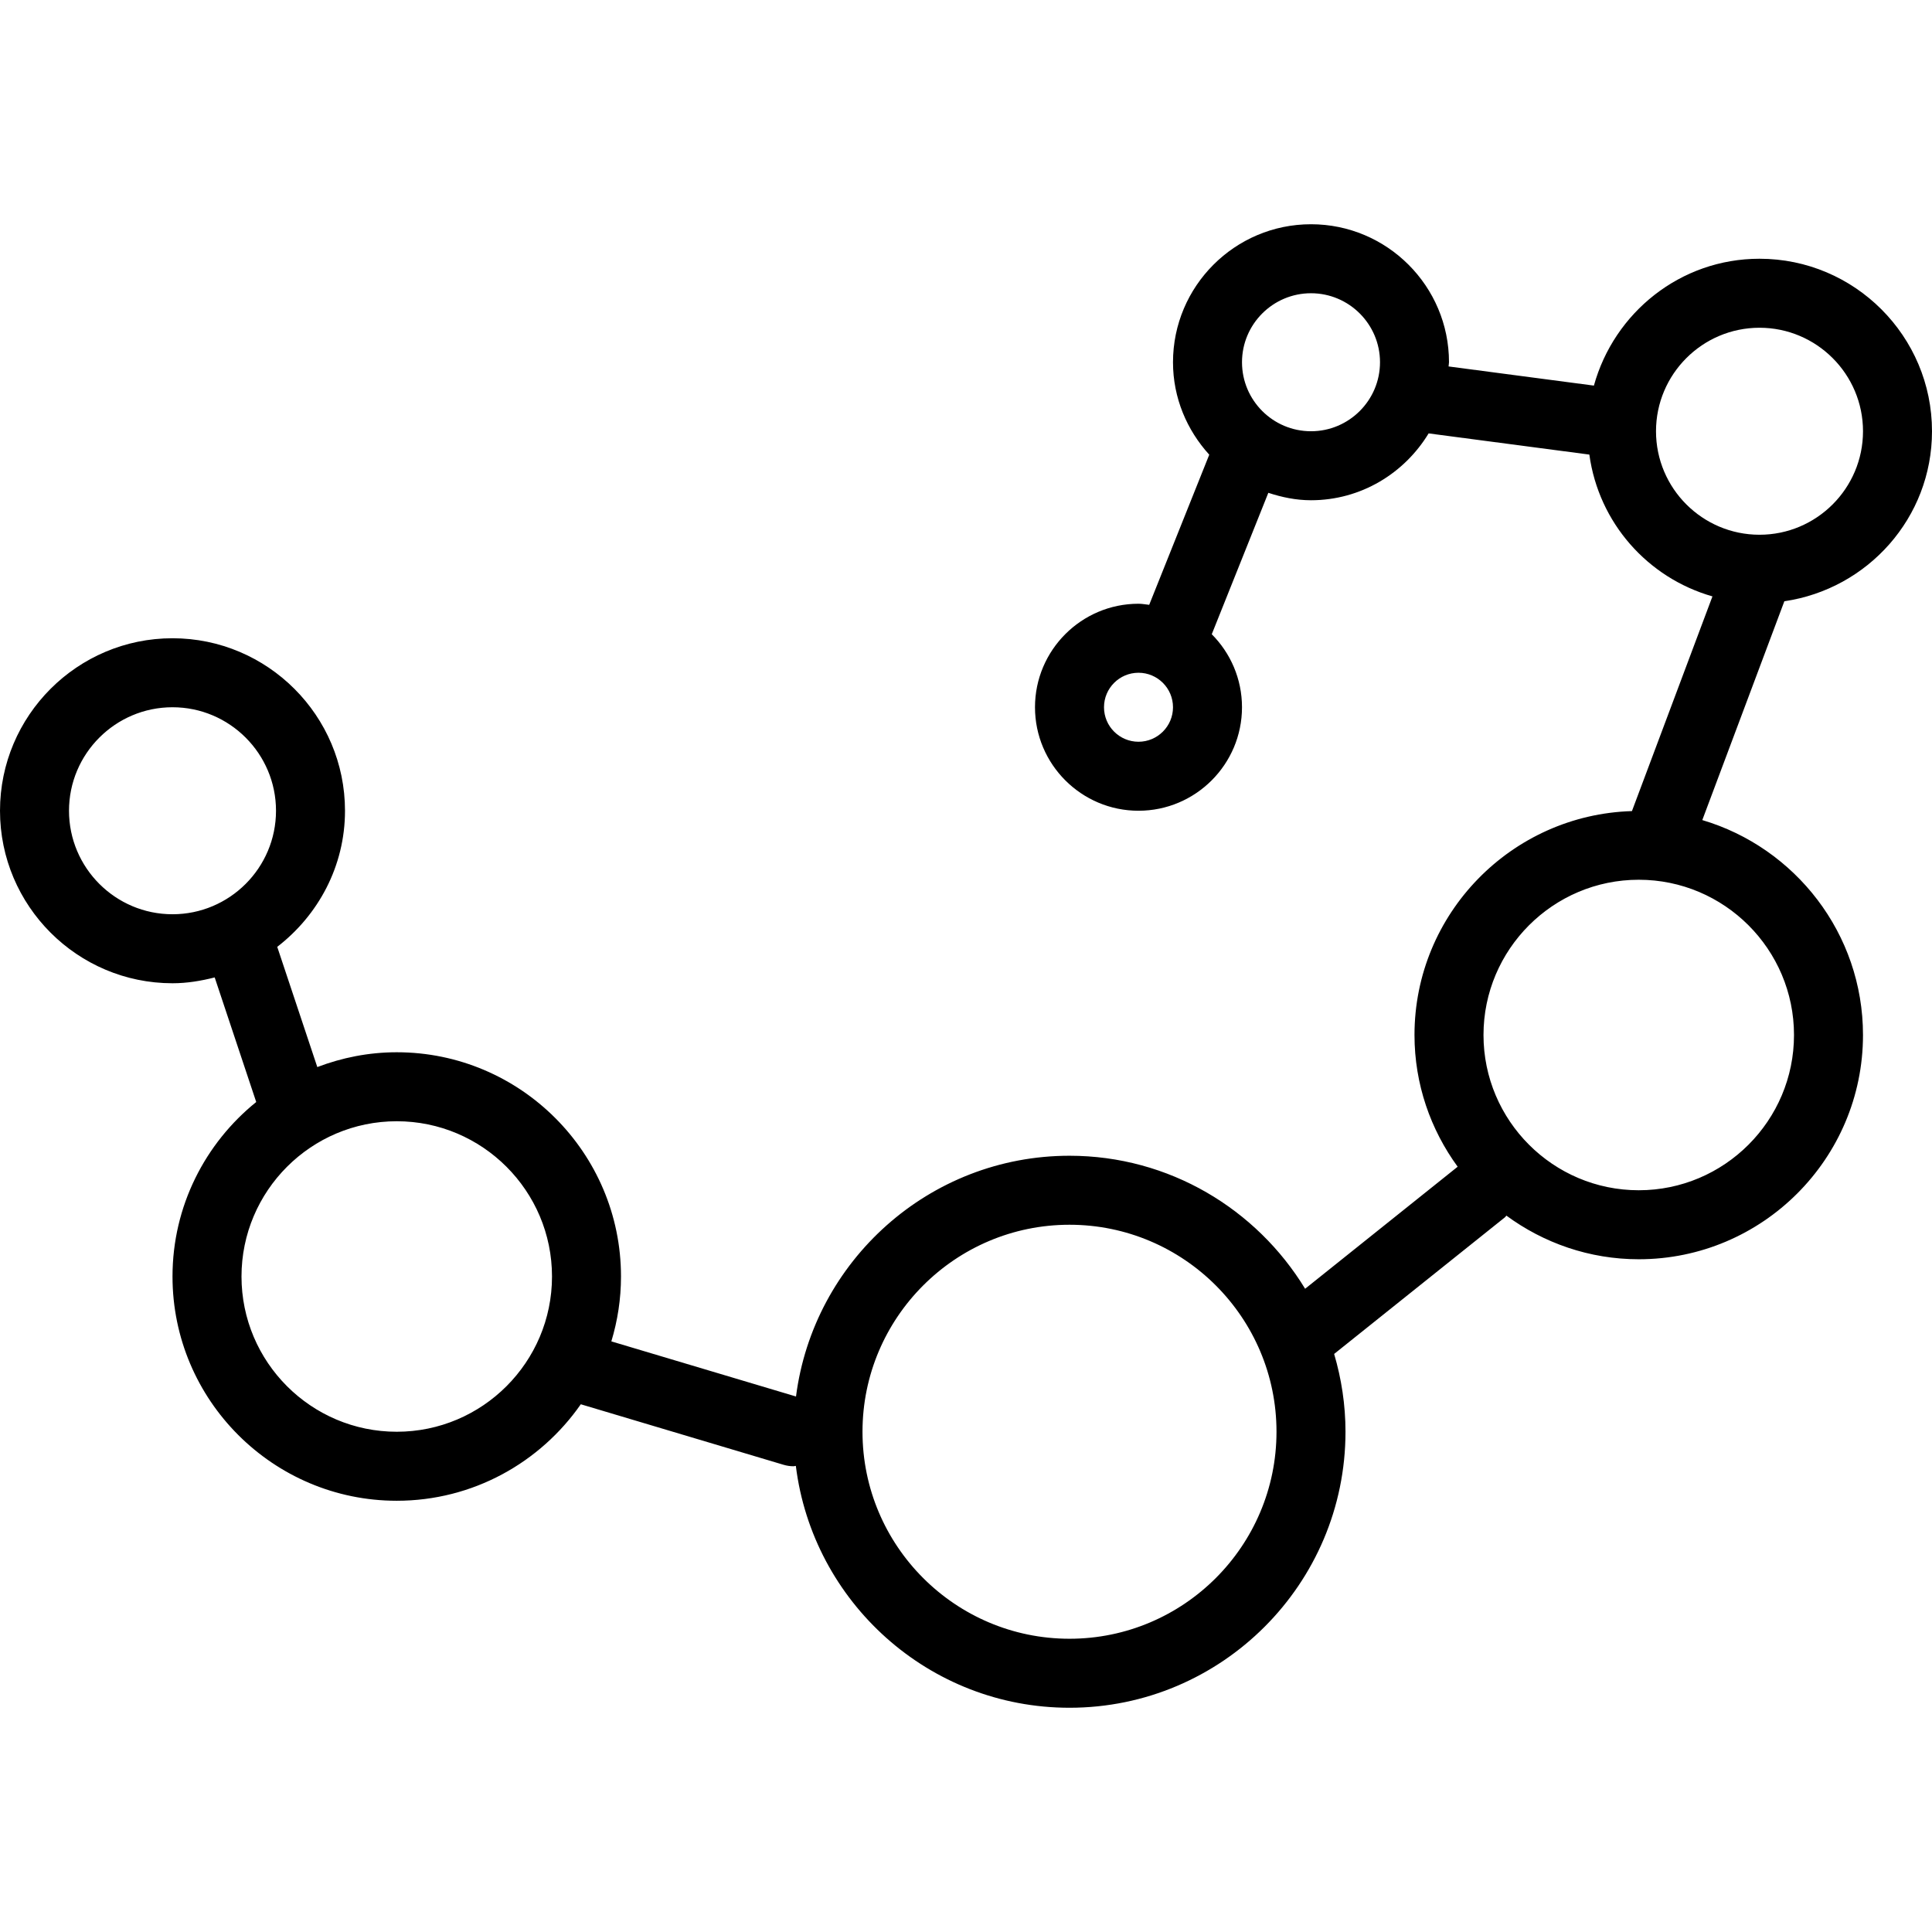
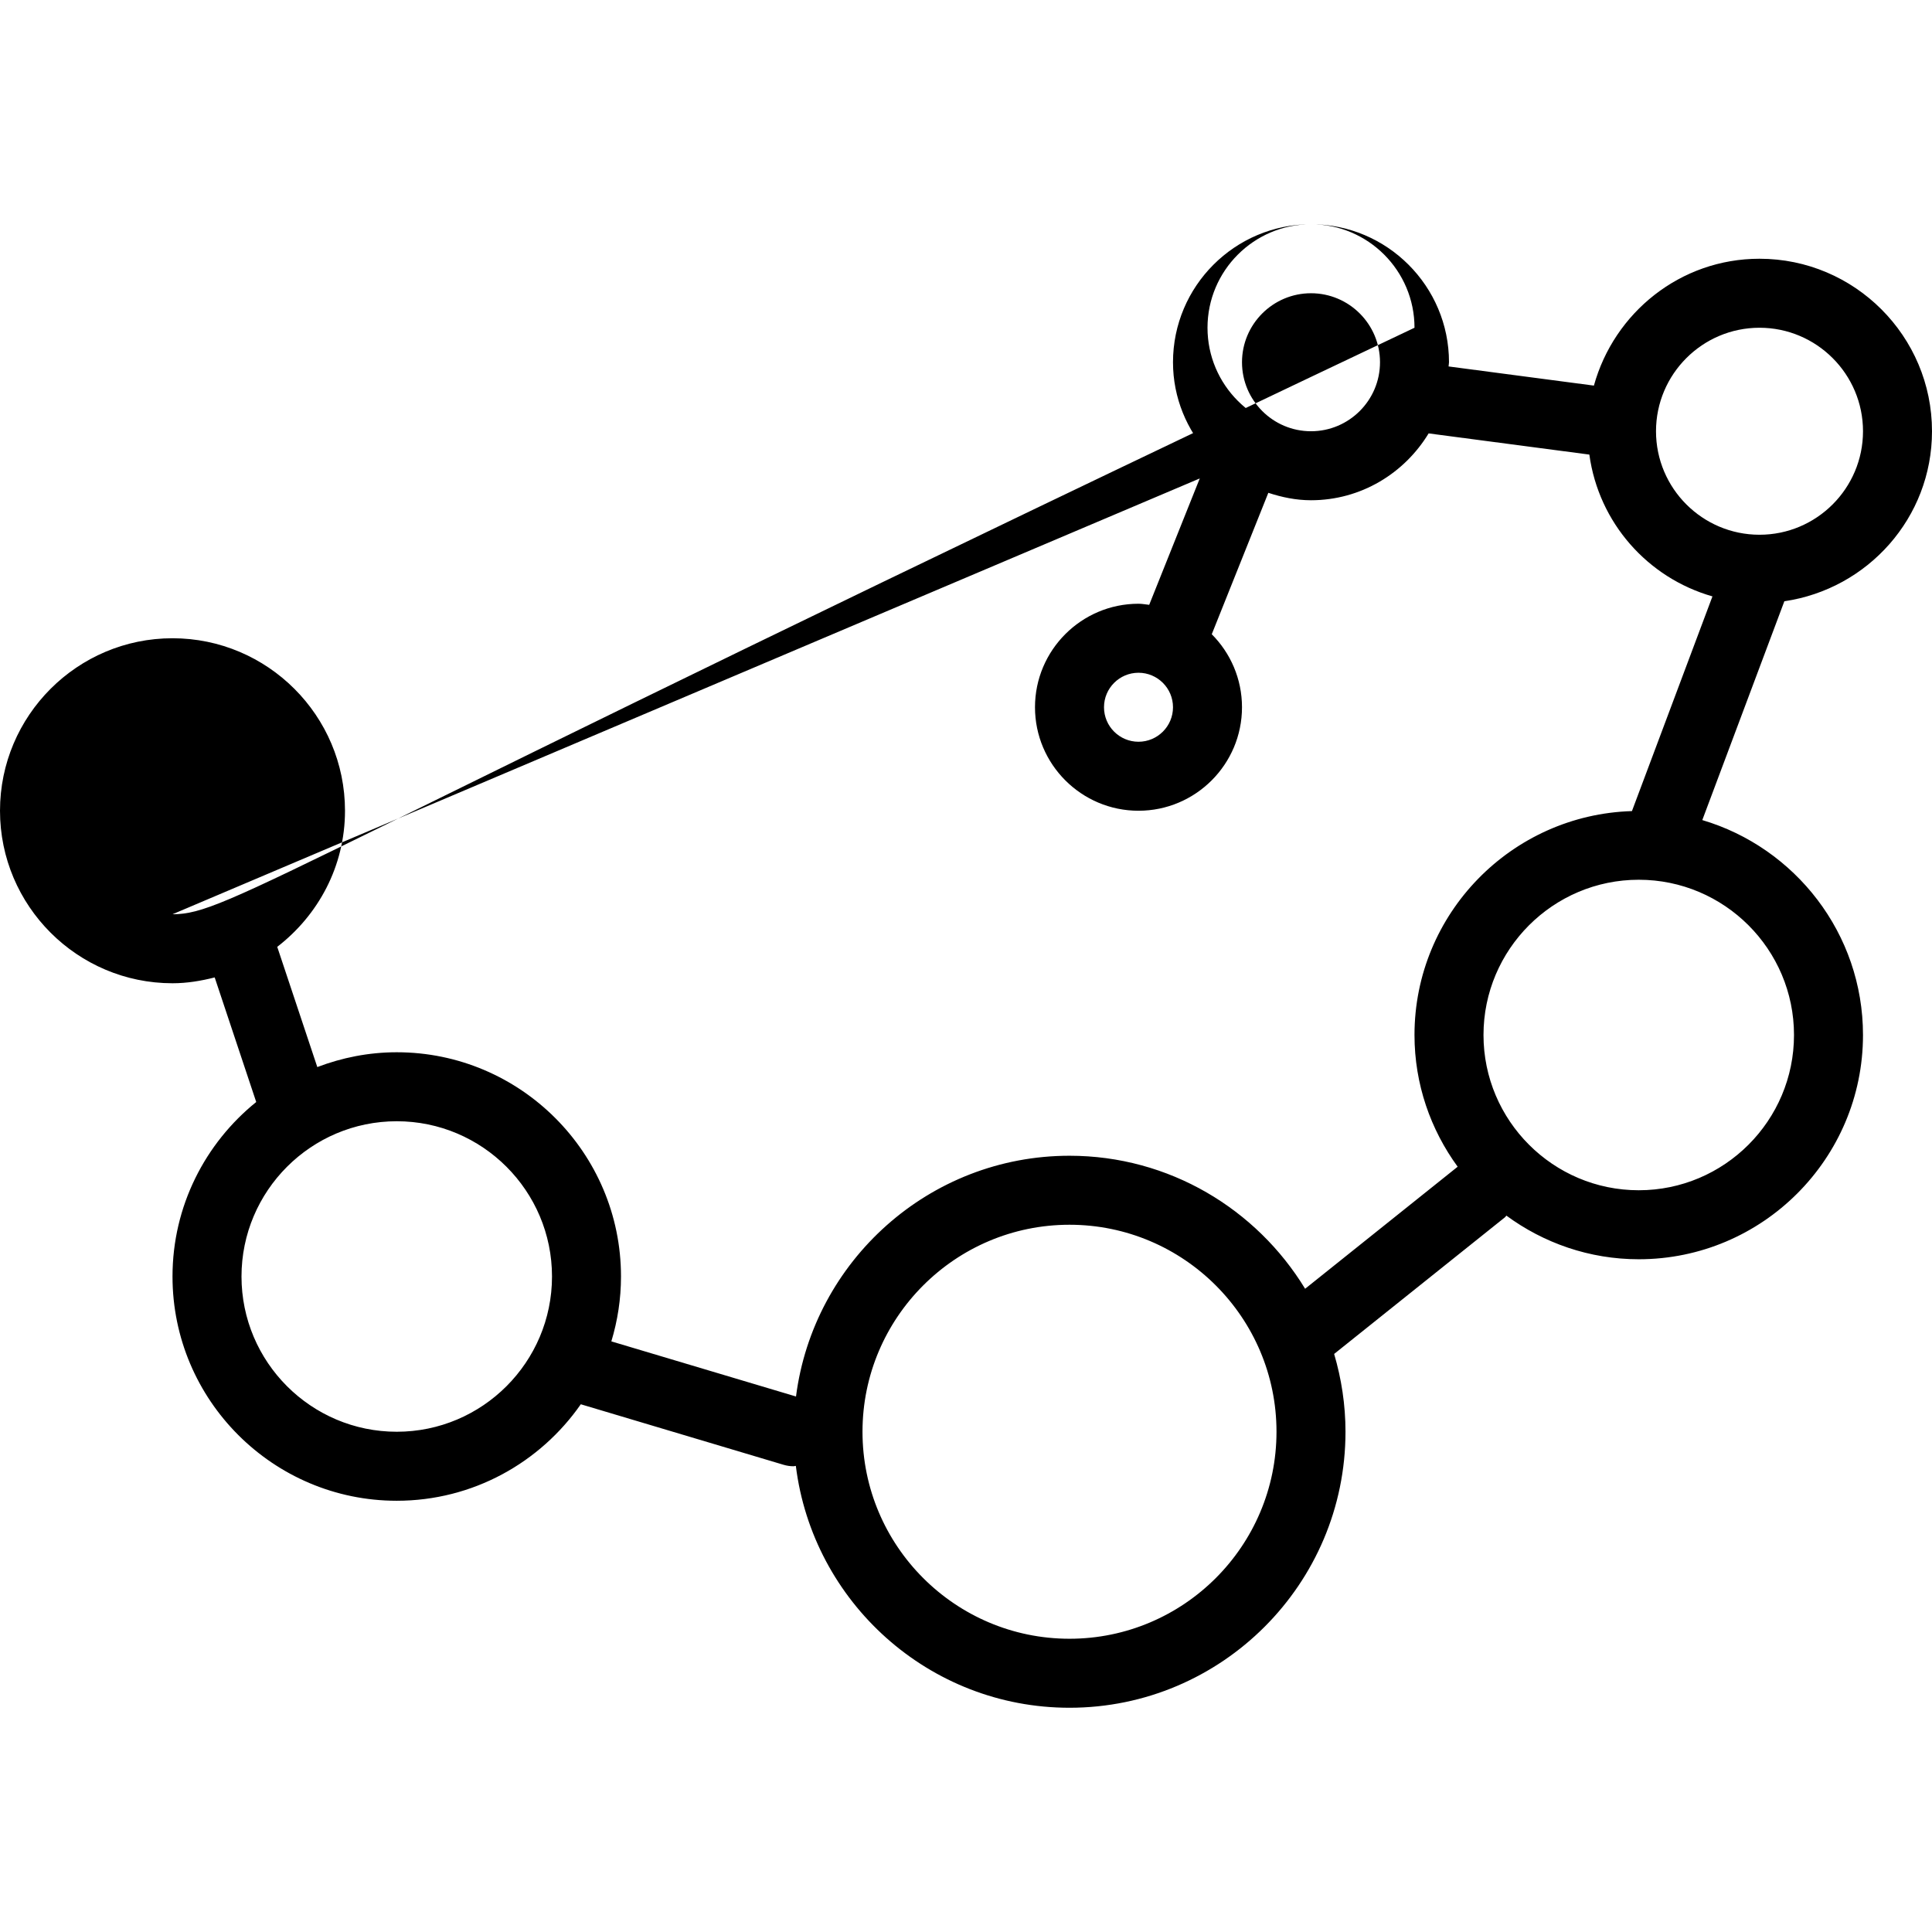
<svg xmlns="http://www.w3.org/2000/svg" fill="#000000" height="800px" width="800px" version="1.1" id="Layer_1" viewBox="0 0 230.569 230.569" xml:space="preserve">
  <g>
    <g>
-       <path d="M230.569,51.466c0-11.351-9.236-20.587-20.587-20.587c-9.453,0-17.356,6.442-19.762,15.14l-17.345-2.287    c0.005-0.17,0.051-0.329,0.051-0.501c0-9.083-7.388-16.469-16.469-16.469s-16.469,7.386-16.469,16.469    c0,4.258,1.666,8.107,4.327,11.033l-7.167,17.917c-0.426-0.044-0.84-0.129-1.278-0.129c-6.811,0-12.352,5.541-12.352,12.352    s5.541,12.352,12.352,12.352c6.811,0,12.352-5.541,12.352-12.352c0-3.398-1.381-6.478-3.608-8.713l6.751-16.878    c1.613,0.529,3.304,0.887,5.091,0.887c5.964,0,11.149-3.217,14.039-7.977l19.181,2.528c1.117,8.136,6.953,14.712,14.691,16.924    l-9.608,25.622c-14.379,0.434-25.951,12.239-25.951,26.721c0,5.877,1.927,11.301,5.152,15.721l-18.205,14.564    c-5.786-9.498-16.209-15.874-28.12-15.874c-16.734,0-30.562,12.554-32.639,28.732l-22.038-6.578    c0.743-2.454,1.152-5.051,1.152-7.743c0-14.756-12.006-26.762-26.762-26.762c-3.342,0-6.529,0.643-9.481,1.767l-4.782-14.346    c4.882-3.767,8.087-9.612,8.087-16.242c0-11.351-9.236-20.587-20.587-20.587C9.234,76.17,0,85.406,0,96.757    s9.236,20.587,20.587,20.587c1.746,0,3.414-0.285,5.035-0.696l4.956,14.869c-6.085,4.91-9.991,12.416-9.991,20.825    c0,14.756,12.006,26.762,26.762,26.762c9.091,0,17.126-4.566,21.965-11.516l24.206,7.225c0.394,0.117,0.79,0.173,1.18,0.173    c0.095,0,0.183-0.038,0.277-0.045c2.016,16.244,15.879,28.866,32.659,28.866c18.162,0,32.938-14.777,32.938-32.938    c0-3.227-0.487-6.338-1.355-9.287l20.396-16.317c0.068-0.054,0.096-0.133,0.16-0.191c4.434,3.258,9.885,5.208,15.797,5.208    c14.756,0,26.762-12.006,26.762-26.762c0-12.121-8.107-22.371-19.178-25.651l9.793-26.115    C222.888,70.3,230.569,61.801,230.569,51.466z M135.871,88.522c-2.27,0-4.117-1.845-4.117-4.117c0-2.272,1.847-4.117,4.117-4.117    c2.27,0,4.117,1.845,4.117,4.117C139.988,86.677,138.141,88.522,135.871,88.522z M156.458,51.466    c-4.541,0-8.235-3.695-8.235-8.235c0-4.54,3.693-8.235,8.235-8.235c4.541,0,8.235,3.695,8.235,8.235    C164.693,47.771,160.999,51.466,156.458,51.466z M20.587,109.109c-6.811,0-12.352-5.541-12.352-12.352    c0-6.811,5.541-12.352,12.352-12.352c6.811,0,12.352,5.541,12.352,12.352C32.939,103.568,27.398,109.109,20.587,109.109z     M47.349,170.868c-10.217,0-18.528-8.311-18.528-18.528c0-10.217,8.311-18.528,18.528-18.528s18.528,8.311,18.528,18.528    C65.877,162.557,57.566,170.868,47.349,170.868z M127.636,195.572c-13.623,0-24.704-11.081-24.704-24.704    c0-13.623,11.081-24.704,24.704-24.704c13.623,0,24.704,11.081,24.704,24.704S141.259,195.572,127.636,195.572z M214.1,123.519    c0,10.217-8.311,18.528-18.528,18.528s-18.528-8.311-18.528-18.528s8.311-18.528,18.528-18.528S214.1,113.302,214.1,123.519z     M197.631,51.466c0-6.811,5.541-12.352,12.352-12.352c6.811,0,12.352,5.541,12.352,12.352c0,6.811-5.541,12.352-12.352,12.352    C203.171,63.818,197.631,58.278,197.631,51.466z" />
+       <path d="M230.569,51.466c0-11.351-9.236-20.587-20.587-20.587c-9.453,0-17.356,6.442-19.762,15.14l-17.345-2.287    c0.005-0.17,0.051-0.329,0.051-0.501c0-9.083-7.388-16.469-16.469-16.469s-16.469,7.386-16.469,16.469    c0,4.258,1.666,8.107,4.327,11.033l-7.167,17.917c-0.426-0.044-0.84-0.129-1.278-0.129c-6.811,0-12.352,5.541-12.352,12.352    s5.541,12.352,12.352,12.352c6.811,0,12.352-5.541,12.352-12.352c0-3.398-1.381-6.478-3.608-8.713l6.751-16.878    c1.613,0.529,3.304,0.887,5.091,0.887c5.964,0,11.149-3.217,14.039-7.977l19.181,2.528c1.117,8.136,6.953,14.712,14.691,16.924    l-9.608,25.622c-14.379,0.434-25.951,12.239-25.951,26.721c0,5.877,1.927,11.301,5.152,15.721l-18.205,14.564    c-5.786-9.498-16.209-15.874-28.12-15.874c-16.734,0-30.562,12.554-32.639,28.732l-22.038-6.578    c0.743-2.454,1.152-5.051,1.152-7.743c0-14.756-12.006-26.762-26.762-26.762c-3.342,0-6.529,0.643-9.481,1.767l-4.782-14.346    c4.882-3.767,8.087-9.612,8.087-16.242c0-11.351-9.236-20.587-20.587-20.587C9.234,76.17,0,85.406,0,96.757    s9.236,20.587,20.587,20.587c1.746,0,3.414-0.285,5.035-0.696l4.956,14.869c-6.085,4.91-9.991,12.416-9.991,20.825    c0,14.756,12.006,26.762,26.762,26.762c9.091,0,17.126-4.566,21.965-11.516l24.206,7.225c0.394,0.117,0.79,0.173,1.18,0.173    c0.095,0,0.183-0.038,0.277-0.045c2.016,16.244,15.879,28.866,32.659,28.866c18.162,0,32.938-14.777,32.938-32.938    c0-3.227-0.487-6.338-1.355-9.287l20.396-16.317c0.068-0.054,0.096-0.133,0.16-0.191c4.434,3.258,9.885,5.208,15.797,5.208    c14.756,0,26.762-12.006,26.762-26.762c0-12.121-8.107-22.371-19.178-25.651l9.793-26.115    C222.888,70.3,230.569,61.801,230.569,51.466z M135.871,88.522c-2.27,0-4.117-1.845-4.117-4.117c0-2.272,1.847-4.117,4.117-4.117    c2.27,0,4.117,1.845,4.117,4.117C139.988,86.677,138.141,88.522,135.871,88.522z M156.458,51.466    c-4.541,0-8.235-3.695-8.235-8.235c0-4.54,3.693-8.235,8.235-8.235c4.541,0,8.235,3.695,8.235,8.235    C164.693,47.771,160.999,51.466,156.458,51.466z c-6.811,0-12.352-5.541-12.352-12.352    c0-6.811,5.541-12.352,12.352-12.352c6.811,0,12.352,5.541,12.352,12.352C32.939,103.568,27.398,109.109,20.587,109.109z     M47.349,170.868c-10.217,0-18.528-8.311-18.528-18.528c0-10.217,8.311-18.528,18.528-18.528s18.528,8.311,18.528,18.528    C65.877,162.557,57.566,170.868,47.349,170.868z M127.636,195.572c-13.623,0-24.704-11.081-24.704-24.704    c0-13.623,11.081-24.704,24.704-24.704c13.623,0,24.704,11.081,24.704,24.704S141.259,195.572,127.636,195.572z M214.1,123.519    c0,10.217-8.311,18.528-18.528,18.528s-18.528-8.311-18.528-18.528s8.311-18.528,18.528-18.528S214.1,113.302,214.1,123.519z     M197.631,51.466c0-6.811,5.541-12.352,12.352-12.352c6.811,0,12.352,5.541,12.352,12.352c0,6.811-5.541,12.352-12.352,12.352    C203.171,63.818,197.631,58.278,197.631,51.466z" />
    </g>
  </g>
</svg>